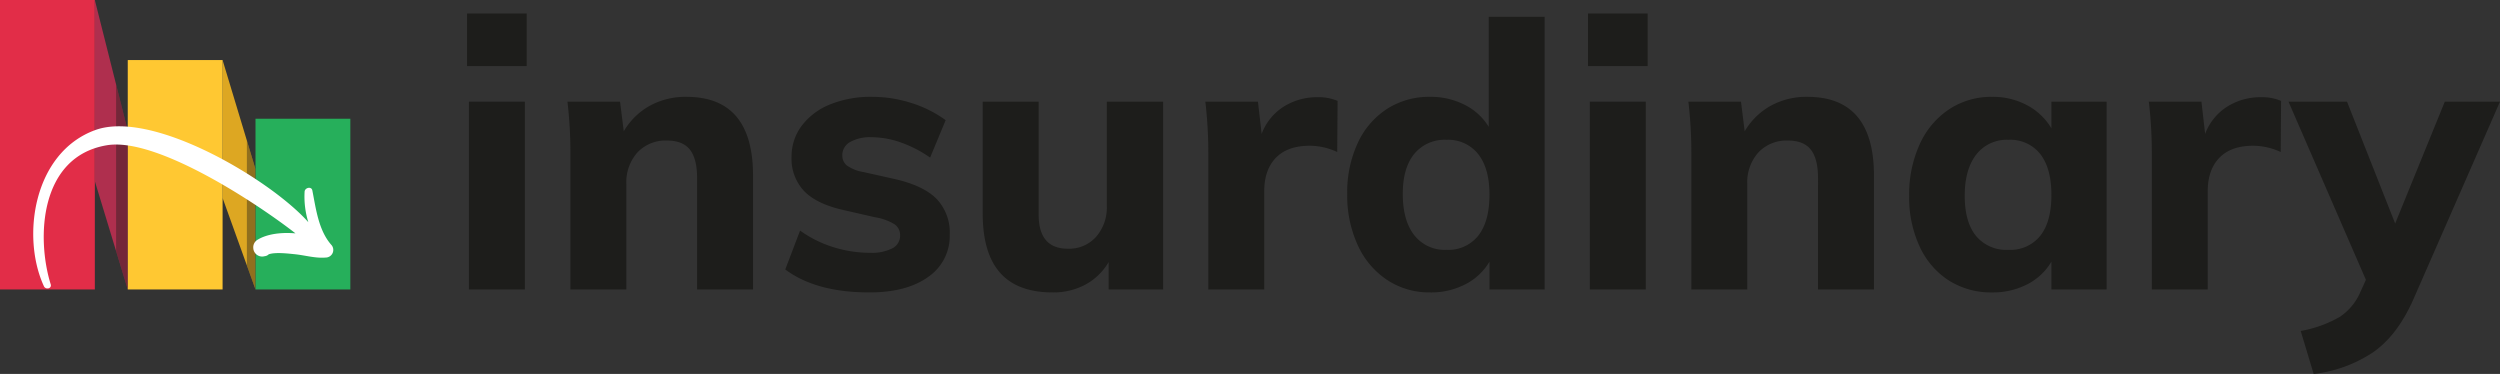
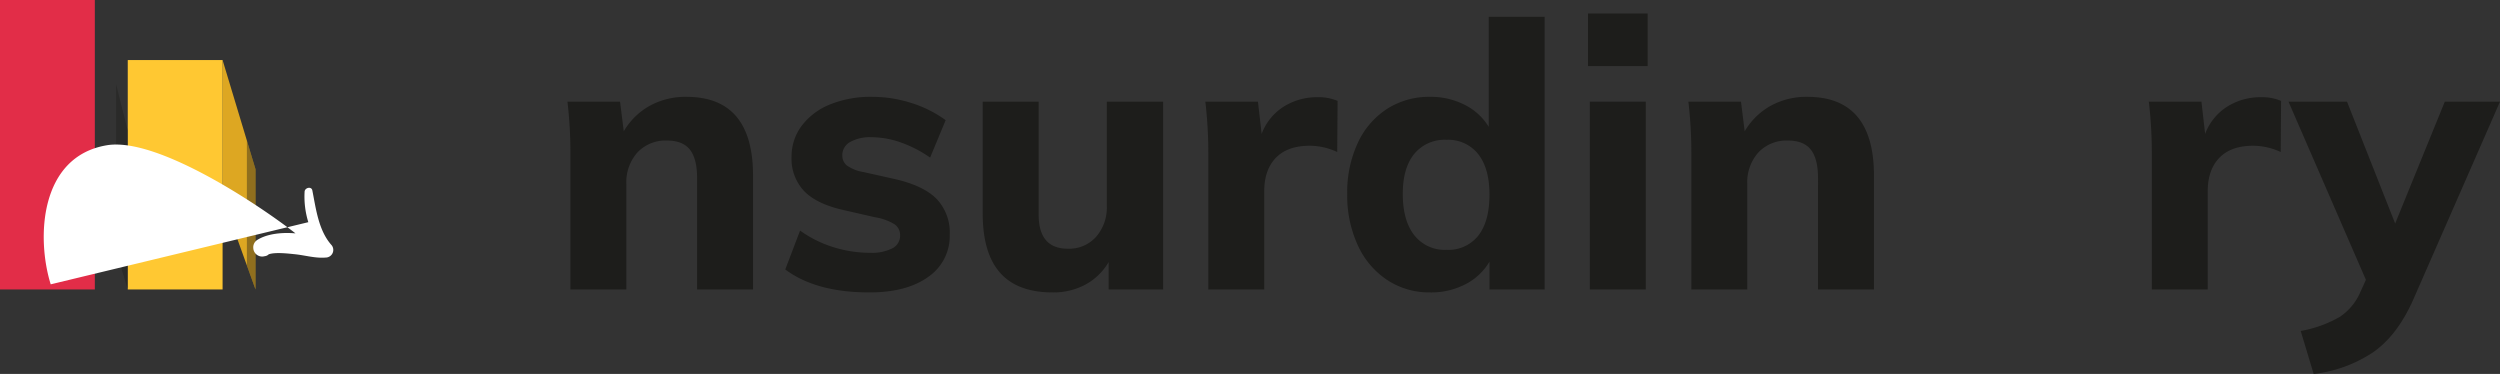
<svg xmlns="http://www.w3.org/2000/svg" viewBox="0 0 573.566 85.788">
  <rect x="0" y="0" width="573.566" height="85.788" fill="#333333" stroke="none" />
  <title>insurdinary-logo</title>
  <g id="Layer_2" data-name="Layer 2">
    <g id="V1">
      <g id="Logo">
-         <path d="M107.158,9.434h13.683V21.502H107.158Zm.425,63.317v-43.09h12.833v43.09Z" transform="translate(0 -6.34)" style="fill:#1d1d1b" />
        <path d="M172.768,46.659V72.751H159.934V47.254q0-4.504-1.657-6.586t-5.226-2.082a8.877,8.877,0,0,0-6.799,2.719,10.255,10.255,0,0,0-2.55,7.309V72.751h-12.833V41.985a100.42,100.42,0,0,0-.68-12.324h12.068l.85,6.799a15.848,15.848,0,0,1,5.991-5.864,17.037,17.037,0,0,1,8.372-2.04Q172.768,28.557,172.768,46.659Z" transform="translate(0 -6.34)" style="fill:#1d1d1b" />
        <path d="M180.161,68.162l3.399-8.924a26.246,26.246,0,0,0,7.564,3.782,27.979,27.979,0,0,0,8.499,1.317,10.408,10.408,0,0,0,5.1-1.02,3.243,3.243,0,0,0,1.785-2.975,2.997,2.997,0,0,0-1.275-2.549,12.437,12.437,0,0,0-4.504-1.615l-7.055-1.615q-6.205-1.359-9.136-4.335a10.769,10.769,0,0,1-2.933-7.904,11.656,11.656,0,0,1,2.338-7.139,15.172,15.172,0,0,1,6.501-4.887,24.73,24.73,0,0,1,9.604-1.742,29.61,29.61,0,0,1,9.009,1.402,27.229,27.229,0,0,1,7.904,3.952l-3.569,8.584a27.911,27.911,0,0,0-6.757-3.484,20.379,20.379,0,0,0-6.672-1.19,9.348,9.348,0,0,0-4.929,1.105,3.429,3.429,0,0,0-1.785,3.06,2.901,2.901,0,0,0,1.062,2.337,9.147,9.147,0,0,0,3.782,1.487l7.224,1.615q6.63,1.529,9.604,4.589a11.202,11.202,0,0,1,2.975,8.159,11.343,11.343,0,0,1-4.929,9.689q-4.931,3.57-13.514,3.569Q187.216,73.431,180.161,68.162Z" transform="translate(0 -6.34)" style="fill:#1d1d1b" />
        <path d="M266.848,29.661v43.09H254.355V66.462a13.815,13.815,0,0,1-5.354,5.184,15.52,15.52,0,0,1-7.479,1.785q-8.076,0-12.068-4.504-3.996-4.504-3.994-13.598V29.661h12.833V55.583q0,7.821,6.714,7.819a8.302,8.302,0,0,0,6.459-2.72,10.224,10.224,0,0,0,2.465-7.139V29.661Z" transform="translate(0 -6.34)" style="fill:#1d1d1b" />
        <path d="M306.878,29.491l-.085,11.729a14.975,14.975,0,0,0-6.29-1.445q-5.099,0-7.776,2.762T290.05,50.229V72.751h-12.833V41.985a100.44,100.44,0,0,0-.68-12.324h12.068l.85,7.394a12.626,12.626,0,0,1,5.057-6.247,14.289,14.289,0,0,1,7.776-2.167A11.089,11.089,0,0,1,306.878,29.491Z" transform="translate(0 -6.34)" style="fill:#1d1d1b" />
        <path d="M354.385,10.199V72.751H341.722V66.377a13.56,13.56,0,0,1-5.524,5.184,17.149,17.149,0,0,1-8.074,1.87,17.544,17.544,0,0,1-9.858-2.847,18.962,18.962,0,0,1-6.757-7.989,27.319,27.319,0,0,1-2.422-11.771,26.76,26.76,0,0,1,2.422-11.686,18.584,18.584,0,0,1,6.715-7.819,17.892,17.892,0,0,1,9.9-2.762,17.096,17.096,0,0,1,7.904,1.827,13.482,13.482,0,0,1,5.524,5.057V10.199ZM339.173,60.385q2.55-3.271,2.55-9.392,0-6.034-2.592-9.306a8.749,8.749,0,0,0-7.267-3.272,9.007,9.007,0,0,0-7.394,3.23q-2.635,3.231-2.635,9.179,0,6.119,2.635,9.476a8.858,8.858,0,0,0,7.394,3.357A8.717,8.717,0,0,0,339.173,60.385Z" transform="translate(0 -6.34)" style="fill:#1d1d1b" />
        <path d="M364.328,9.434h13.683V21.502H364.328Zm.425,63.317v-43.09h12.833v43.09Z" transform="translate(0 -6.34)" style="fill:#1d1d1b" />
        <path d="M429.938,46.659V72.751h-12.834V47.254q0-4.504-1.657-6.586t-5.226-2.082a8.876,8.876,0,0,0-6.799,2.719,10.255,10.255,0,0,0-2.55,7.309V72.751H388.039V41.985a100.441,100.441,0,0,0-.68-12.324h12.068l.85,6.799a15.848,15.848,0,0,1,5.991-5.864,17.037,17.037,0,0,1,8.372-2.04Q429.938,28.557,429.938,46.659Z" transform="translate(0 -6.34)" style="fill:#1d1d1b" />
-         <path d="M483.31,29.661v43.09H470.647V66.377a13.56,13.56,0,0,1-5.524,5.184,17.149,17.149,0,0,1-8.074,1.87,18.088,18.088,0,0,1-9.9-2.719,18.286,18.286,0,0,1-6.715-7.777,26.756,26.756,0,0,1-2.422-11.686,27.606,27.606,0,0,1,2.422-11.813,18.931,18.931,0,0,1,6.757-8.031,17.552,17.552,0,0,1,9.858-2.847,16.537,16.537,0,0,1,8.074,1.955,14.155,14.155,0,0,1,5.524,5.27v-6.12ZM468.097,60.428q2.55-3.229,2.55-9.349t-2.55-9.391a8.72,8.72,0,0,0-7.309-3.272,8.819,8.819,0,0,0-7.394,3.4q-2.635,3.4-2.635,9.434,0,6.036,2.593,9.222a9.033,9.033,0,0,0,7.436,3.187A8.764,8.764,0,0,0,468.097,60.428Z" transform="translate(0 -6.34)" style="fill:#1d1d1b" />
        <path d="M523.34,29.491,523.255,41.22a14.976,14.976,0,0,0-6.29-1.445q-5.099,0-7.776,2.762t-2.677,7.692V72.751h-12.833V41.985a100.42,100.42,0,0,0-.68-12.324h12.068l.85,7.394a12.626,12.626,0,0,1,5.057-6.247,14.289,14.289,0,0,1,7.776-2.167A11.089,11.089,0,0,1,523.34,29.491Z" transform="translate(0 -6.34)" style="fill:#1d1d1b" />
        <path d="M573.566,29.661,553.678,75.046q-3.655,8.243-9.221,12.111a30.891,30.891,0,0,1-13.641,4.972L527.843,82.27a27.55,27.55,0,0,0,8.966-3.23,12.964,12.964,0,0,0,4.717-5.694l1.275-2.805-17.763-40.88h13.428L549.514,57.623l11.389-27.962Z" transform="translate(0 -6.34)" style="fill:#1d1d1b" />
        <rect width="21.755" height="66.41" style="fill:#e22d48" />
-         <polygon points="29.311 66.411 21.755 41.556 21.755 0 29.311 30 29.311 66.411" style="fill:#af2f4e" />
        <polygon points="58.621 66.411 51.065 45.407 51.065 13.778 58.621 38.815 58.621 66.411" style="fill:#dda722" />
        <rect x="29.311" y="13.778" width="21.755" height="52.633" style="fill:#ffc832" />
-         <rect x="58.621" y="27.241" width="21.755" height="39.17" style="fill:#26af5b" />
        <polygon points="29.298 29.937 29.298 66.348 26.636 57.591 26.636 19.368 29.298 29.937" style="fill:#1d1d1b;opacity:0.4" />
        <polygon points="58.621 38.815 56.637 32.239 56.637 60.894 58.621 66.411 58.621 38.815" style="fill:#1d1d1b;opacity:0.4" />
-         <path d="M11.636,71.573c-3.303-10.56-2.603-29.287,12.848-31.904,11.477-1.944,34.742,13.52,43.31,20.213-3.193-.282-6.459.107-8.659,1.437a2.024,2.024,0,0,0-1.034,1.774l.011.211a2.045,2.045,0,0,0,2.594,1.818l.158-.027a1.464,1.464,0,0,0,.784-.406c1.464-.535,4.458-.178,5.94-.03,2.352.234,4.769.975,7.125.77a1.747,1.747,0,0,0,1.244-2.977c-2.903-3.352-3.48-8.285-4.296-12.416-.201-1.017-1.705-.644-1.776.256a19.875,19.875,0,0,0,.851,7.023C62.217,47.684,35.018,31.363,21.828,36.19,7.622,41.388,4.856,60.715,10.076,72.007,10.482,72.884,11.944,72.557,11.636,71.573Z" transform="translate(0 -6.34)" style="fill:#fff" />
+         <path d="M11.636,71.573c-3.303-10.56-2.603-29.287,12.848-31.904,11.477-1.944,34.742,13.52,43.31,20.213-3.193-.282-6.459.107-8.659,1.437a2.024,2.024,0,0,0-1.034,1.774l.011.211a2.045,2.045,0,0,0,2.594,1.818l.158-.027a1.464,1.464,0,0,0,.784-.406c1.464-.535,4.458-.178,5.94-.03,2.352.234,4.769.975,7.125.77a1.747,1.747,0,0,0,1.244-2.977c-2.903-3.352-3.48-8.285-4.296-12.416-.201-1.017-1.705-.644-1.776.256a19.875,19.875,0,0,0,.851,7.023Z" transform="translate(0 -6.34)" style="fill:#fff" />
      </g>
    </g>
  </g>
</svg>